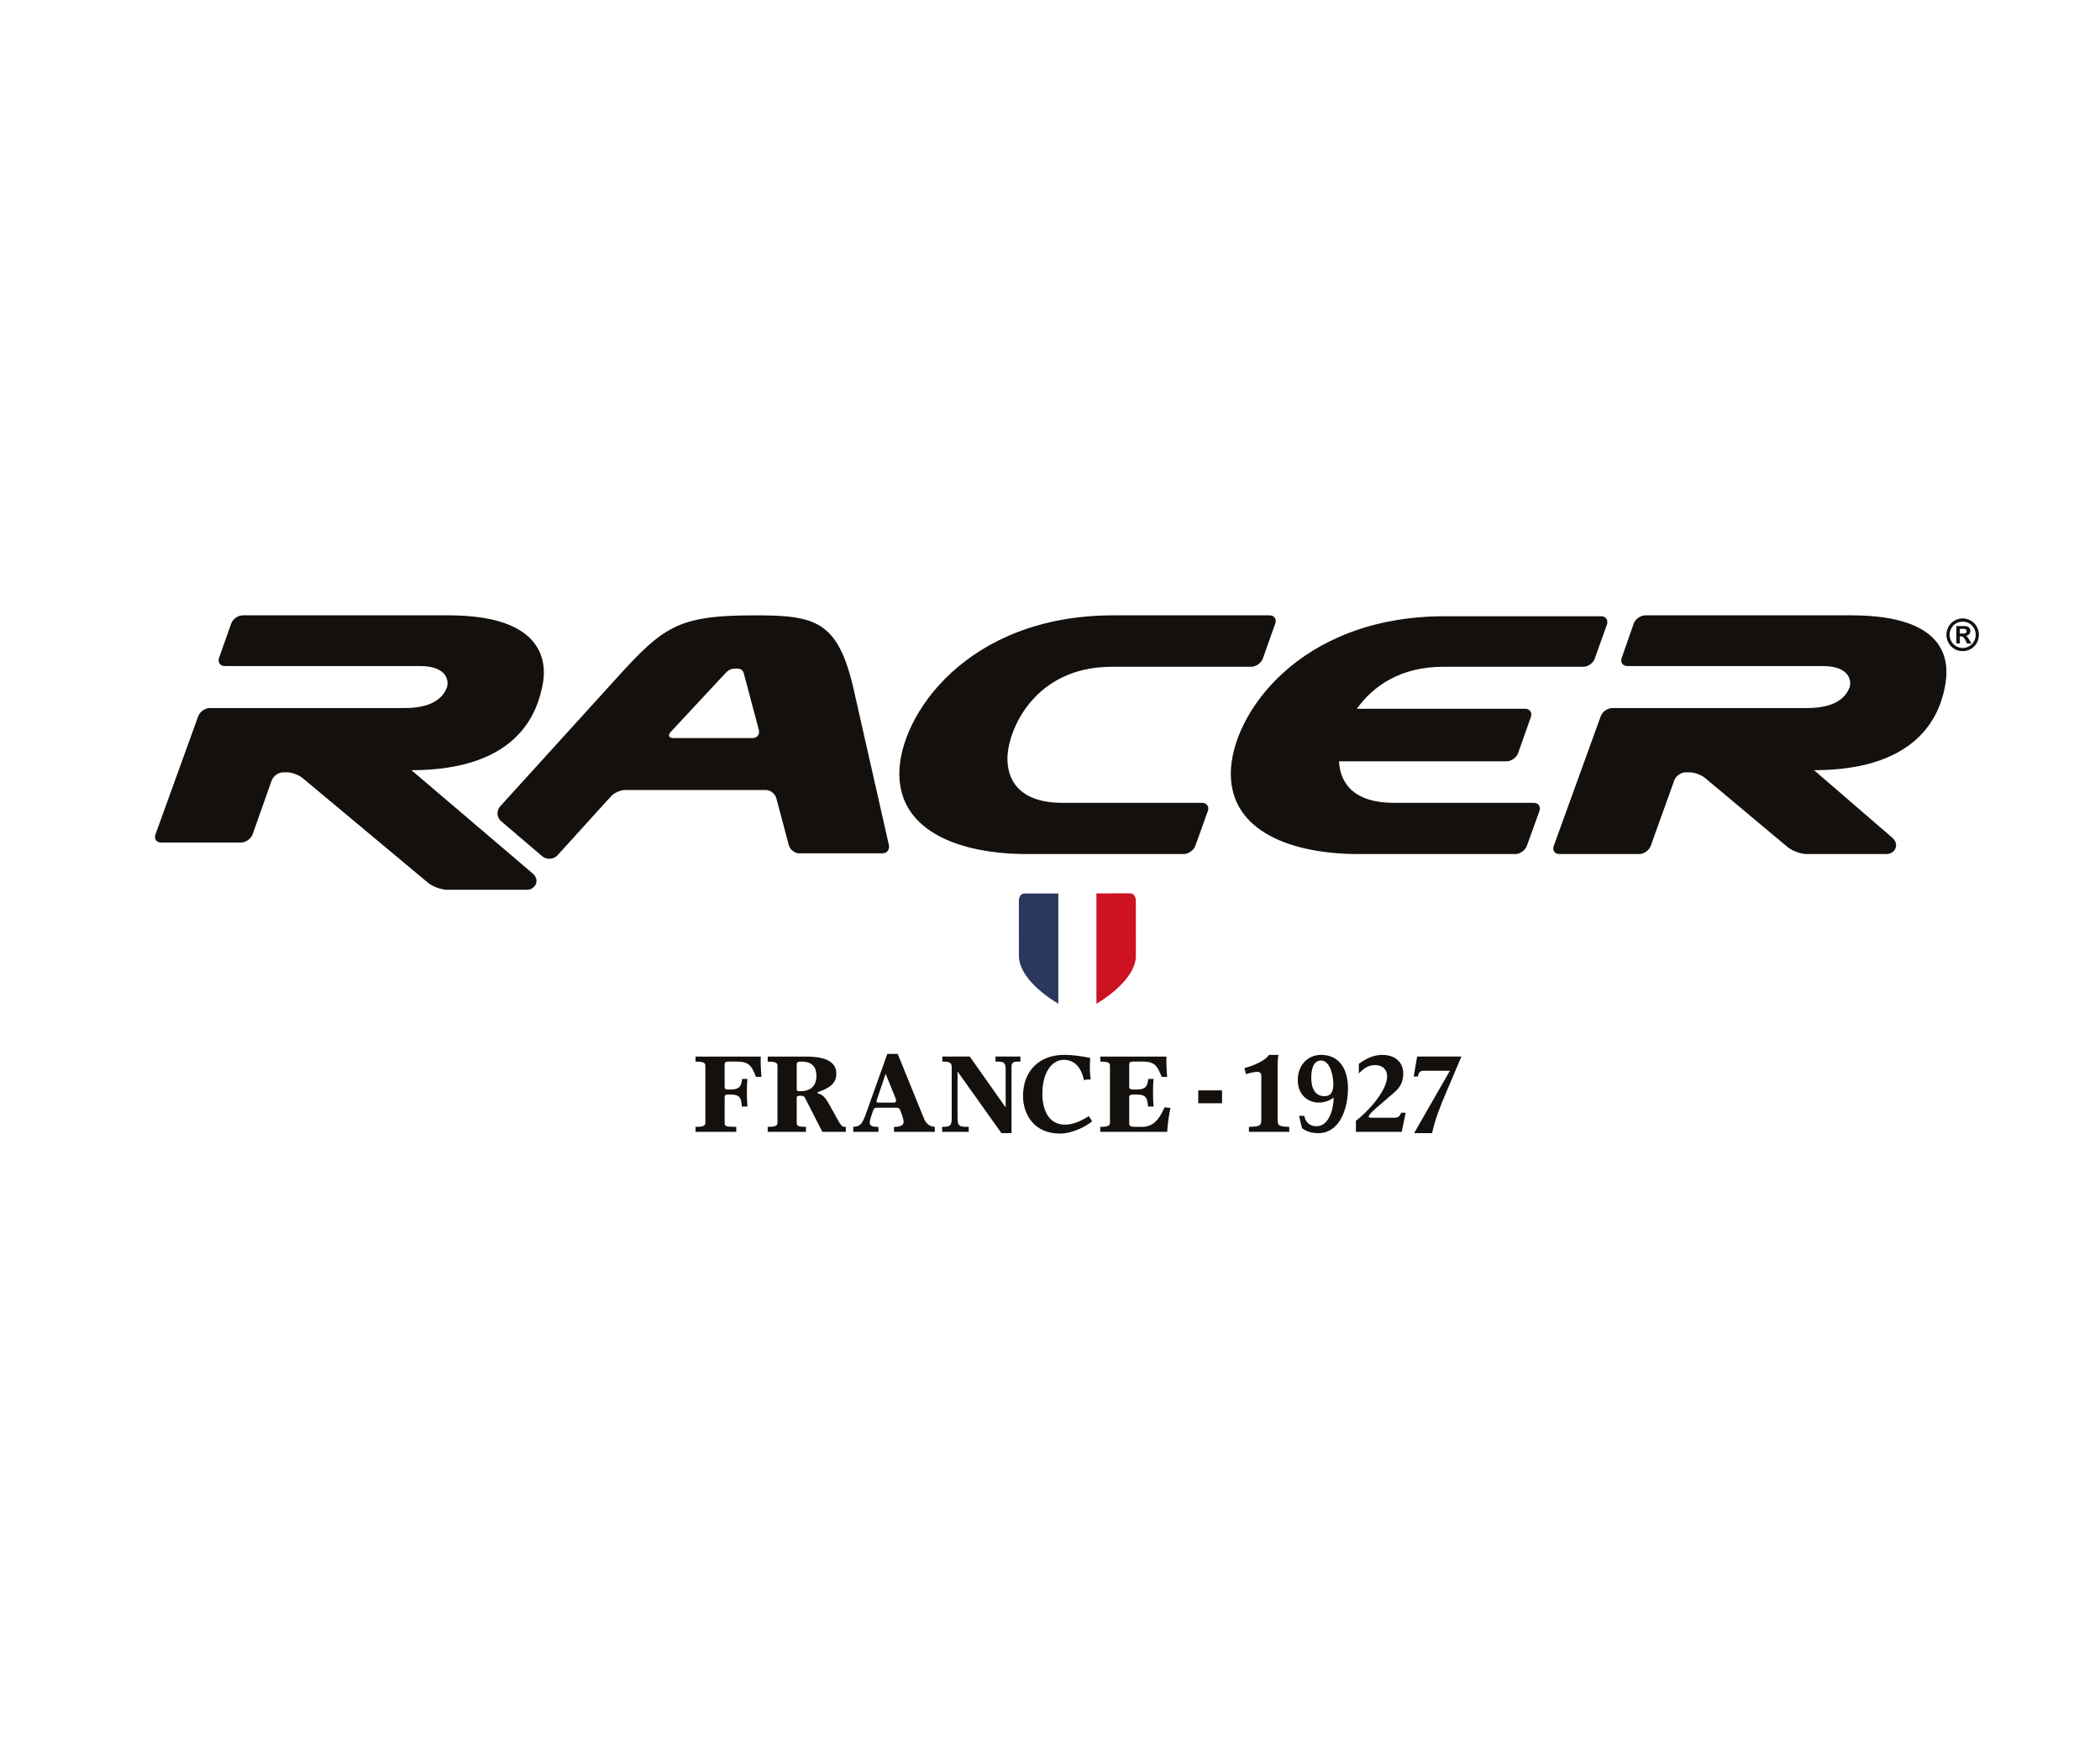
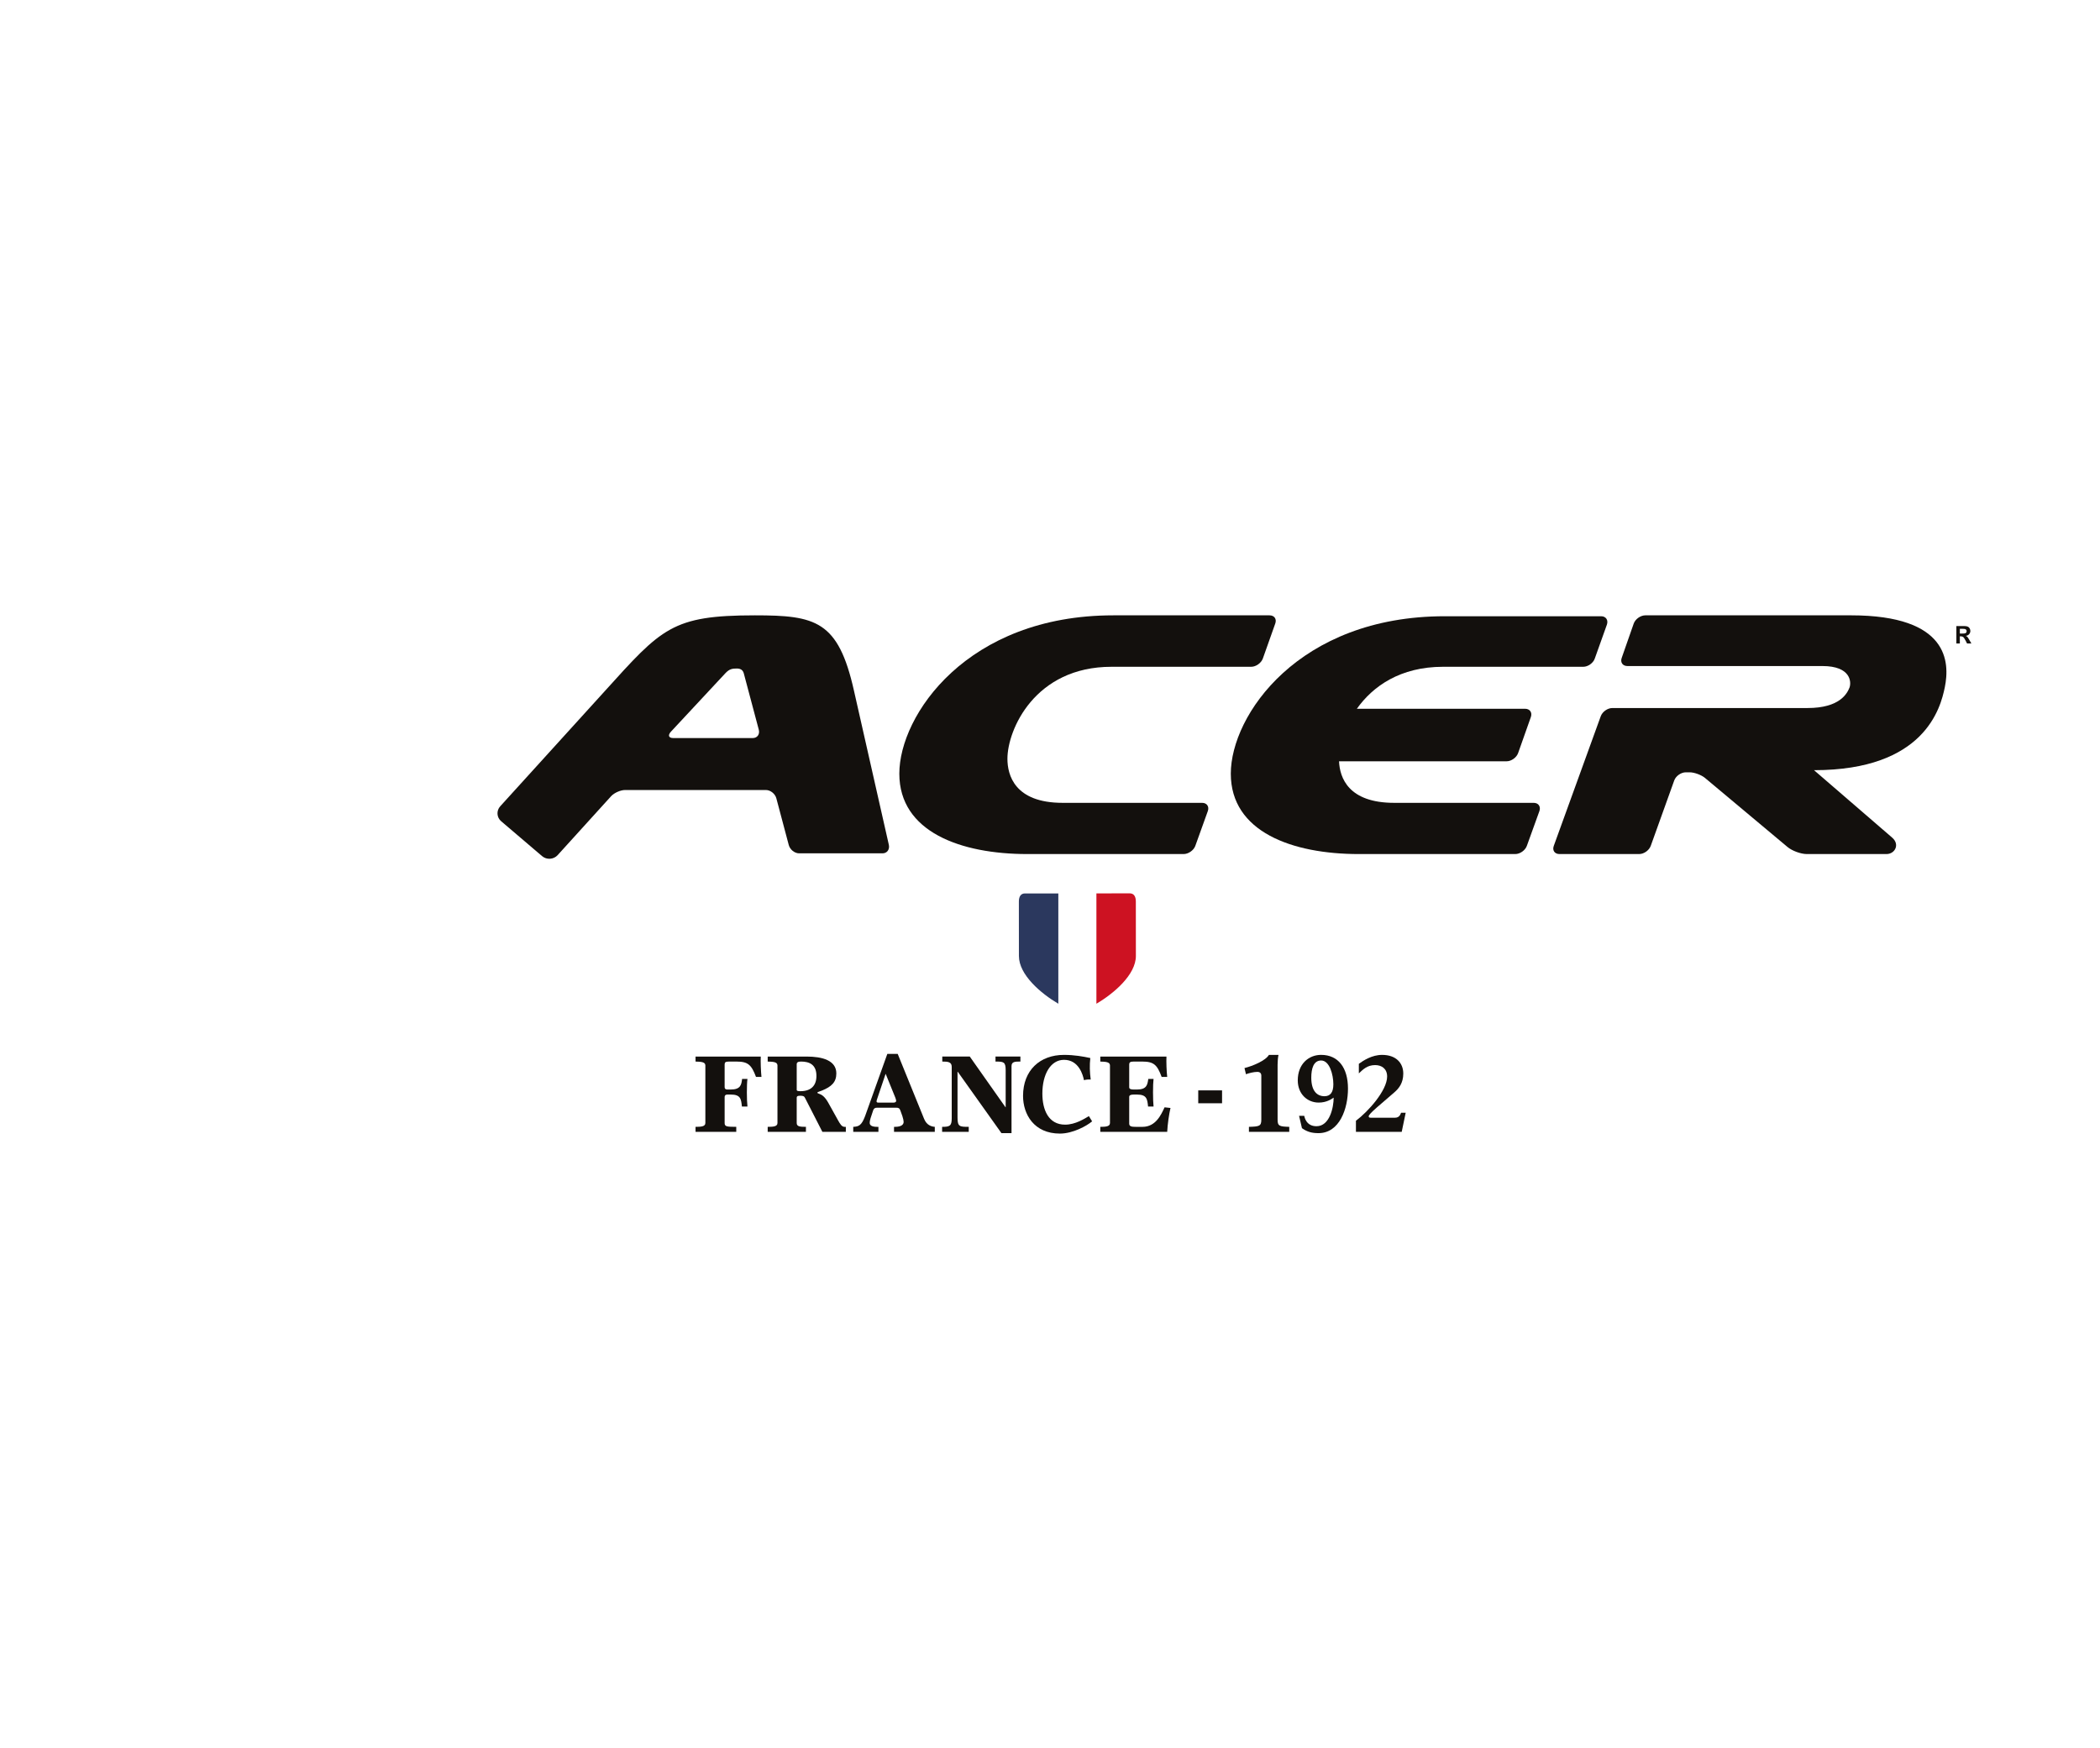
<svg xmlns="http://www.w3.org/2000/svg" xmlns:xlink="http://www.w3.org/1999/xlink" version="1.0" id="hulplijnen" x="0px" y="0px" viewBox="0 0 400 333" style="enable-background:new 0 0 400 333;" xml:space="preserve">
  <g>
    <defs>
      <rect id="SVGID_1_" x="-217.524" y="-226.5" width="841.5" height="841.5" />
    </defs>
    <clipPath id="SVGID_2_">
      <use xlink:href="#SVGID_1_" style="overflow:visible;" />
    </clipPath>
    <path style="clip-path:url(#SVGID_2_);fill:#13100D;" d="M132.486,214.642c0.937-0.011,1.868-0.011,1.868-0.727v-10.978   c0-0.695-0.931-0.695-1.868-0.73v-0.953h12.422c-0.052,0.953,0.022,2.83,0.133,3.878h-1.04c-0.858-2.271-1.495-2.925-3.699-2.925   h-1.435c-0.694,0-0.842,0.15-0.842,0.564v4.319c0,0.3,0.193,0.444,0.507,0.444h0.659c1.893,0,2.032-0.929,2.16-2.021h1.021   c-0.15,1.027-0.15,4.023,0,5.259h-1.057c-0.15-1.443-0.245-2.28-2.124-2.28h-0.659c-0.313,0-0.507,0.163-0.507,0.447v5   c0,0.692,0.507,0.692,2.214,0.703v0.953h-7.754V214.642z" />
    <path style="clip-path:url(#SVGID_2_);fill:#13100D;" d="M146.229,214.642c0.94-0.011,1.86-0.011,1.86-0.727v-10.978   c0-0.695-0.921-0.695-1.86-0.73v-0.953h7.403c2.996,0,5.67,0.724,5.67,3.216c0,1.667-0.926,2.517-2.715,3.252   c-0.447,0.193-0.891,0.275-0.891,0.392c0,0.128,0.117,0.155,0.389,0.253c0.422,0.163,1.008,0.441,1.762,1.827l1.784,3.208   c0.395,0.697,0.703,1.239,1.236,1.239h0.245v0.953h-4.469l-3.263-6.378c-0.172-0.4-0.37-0.501-0.959-0.501   c-0.602,0-0.667,0.188-0.667,0.4v4.799c0,0.716,0.714,0.716,1.757,0.727v0.953h-7.283V214.642z M151.755,207.599   c0,0.202,0.226,0.251,0.714,0.251c1.945,0,3.042-1,3.042-2.911c0-2.184-1.375-2.732-2.925-2.732c-0.539,0-0.839,0.125-0.831,0.531   V207.599z" />
    <path style="clip-path:url(#SVGID_2_);fill:#13100D;" d="M162.523,214.642c1.038-0.057,1.569-0.229,2.255-2.043l4.235-11.847h1.98   l5.039,12.4c0.49,1.16,1.337,1.433,2.024,1.49v0.953h-7.765v-0.953h0.155c1.362,0,1.675-0.504,1.675-0.953   c0-0.18-0.082-0.643-0.24-1.095l-0.384-1.073c-0.163-0.438-0.368-0.526-0.798-0.526h-3.639c-0.417,0-0.626,0.161-0.743,0.509   l-0.498,1.501c-0.12,0.398-0.161,0.684-0.161,0.877c0,0.463,0.389,0.76,1.403,0.76h0.259v0.953h-4.796V214.642z M168.692,204.532   l-1.55,4.595c-0.114,0.313-0.182,0.542-0.182,0.648c0,0.18,0.101,0.248,0.335,0.248h2.925c0.226,0,0.479-0.082,0.479-0.354   c0-0.112-0.082-0.381-0.172-0.618L168.692,204.532z" />
    <path style="clip-path:url(#SVGID_2_);fill:#13100D;" d="M179.451,214.642c1.419,0,1.83-0.144,1.83-1.612v-9.824   c0-0.948-0.757-1-1.798-1v-0.953h5.237l6.795,9.644h0.041v-7.051c0-1.588-0.395-1.64-1.936-1.64v-0.953h4.742v0.953   c-1.01,0-1.691,0-1.691,0.882v12.754h-1.92l-8.323-11.695h-0.041v8.764c0,1.729,0.439,1.729,2.135,1.729v0.953h-5.071V214.642z" />
    <path style="clip-path:url(#SVGID_2_);fill:#13100D;" d="M208.024,213.594c-1.013,0.861-3.655,2.331-6.136,2.331   c-4.921,0-7.021-3.655-7.021-7.179c0-4.859,3.2-7.811,7.803-7.811c1.947,0,3.679,0.308,5.009,0.599   c-0.153,1.345-0.109,2.764,0.076,4.102c-0.349-0.038-0.923,0-1.283,0.117c-0.191-0.964-0.964-3.876-3.802-3.876   c-2.544,0-4.123,2.743-4.123,6.43c0,3.075,1.152,5.918,4.333,5.918c1.969,0,3.739-1.163,4.526-1.626L208.024,213.594z" />
    <path style="clip-path:url(#SVGID_2_);fill:#13100D;" d="M209.58,214.642c0.918-0.011,1.844-0.011,1.844-0.727v-10.978   c0-0.695-0.926-0.695-1.844-0.73v-0.953h12.604c-0.049,0.953,0.014,2.83,0.142,3.878h-1.059c-0.844-2.271-1.465-2.925-3.688-2.925   h-1.64c-0.67,0-0.852,0.15-0.852,0.605v4.279c0,0.3,0.223,0.444,0.852,0.444h0.621c1.885,0,2.005-0.929,2.16-2.021h1.005   c-0.136,1.027-0.136,4.023,0,5.259h-1.046c-0.147-1.443-0.253-2.28-2.119-2.28h-0.621c-0.629,0-0.852,0.163-0.852,0.447v5.101   c0,0.545,0.504,0.602,1.247,0.602h1.296c2.508,0,3.538-2.307,4.194-3.718l1.125,0.123c-0.281,1.223-0.556,3.116-0.624,4.548H209.58   V214.642z" />
    <rect x="228.236" y="207.696" style="clip-path:url(#SVGID_2_);fill:#13100D;" width="4.537" height="2.454" />
    <path style="clip-path:url(#SVGID_2_);fill:#13100D;" d="M237.892,214.642c1.939-0.057,2.359-0.117,2.359-1.348V204.9   c0-0.438-0.232-0.727-0.754-0.727c-0.711,0-1.604,0.24-2.171,0.447l-0.281-1.177c1.547-0.379,4.023-1.408,4.654-2.508h1.825   c-0.106,0.468-0.172,1.209-0.172,1.857v10.502c-0.014,1.231,0.436,1.291,2.22,1.348v0.953h-7.68V214.642z" />
    <path style="clip-path:url(#SVGID_2_);fill:#13100D;" d="M258.272,213.482c2.293-1.705,5.943-5.76,5.943-8.427   c0-1.473-1.024-2.176-2.282-2.176c-1.509,0-2.32,0.839-3.105,1.58v-1.822c0.85-0.618,2.487-1.702,4.426-1.702   c2.68,0,4.036,1.569,4.036,3.562c0,1.789-0.833,2.835-1.721,3.595l-3.325,2.868c-1.128,0.991-1.536,1.463-1.536,1.664   c0,0.215,0.098,0.278,0.381,0.278h4.649c0.839,0,1.024-0.686,1.136-0.948h0.877l-0.757,3.639h-8.721V213.482z" />
-     <path style="clip-path:url(#SVGID_2_);fill:#13100D;" d="M269.934,201.253h8.429l-3.029,7.138   c-0.997,2.318-2.054,5.011-2.555,7.452h-3.426l6.817-11.883h-5.085c-0.763,0-0.907,0.629-1.019,1.095h-0.79L269.934,201.253z" />
    <path style="clip-path:url(#SVGID_2_);fill:#13100D;" d="M251.639,200.932c-2.394,0-4.445,1.768-4.445,4.853   c0,2.595,1.822,4.235,3.984,4.235c1.484,0,2.41-0.64,2.854-0.94c0,1.841-0.746,5.444-3.271,5.444c-1.945,0-2.266-1.68-2.339-1.983   h-0.98l0.55,2.353c0.975,0.697,1.887,0.948,3.148,0.948c4.014,0,5.619-4.657,5.619-8.486   C256.759,203.392,254.912,200.932,251.639,200.932 M252.281,208.809c-1.392,0-2.514-0.975-2.514-3.527   c0-1.699,0.411-3.279,1.879-3.279c1.599,0,2.326,2.696,2.326,4.537C253.973,208.079,253.387,208.809,252.281,208.809" />
-     <path style="clip-path:url(#SVGID_2_);fill:#13100D;" d="M376.507,119.346c-0.272-0.507-0.656-0.877-1.147-1.149   c-0.482-0.267-0.989-0.403-1.52-0.403c-0.534,0-1.043,0.136-1.525,0.403c-0.493,0.272-0.869,0.643-1.147,1.149   c-0.289,0.498-0.419,1.027-0.419,1.566c0,0.545,0.131,1.073,0.411,1.563c0.27,0.487,0.648,0.872,1.136,1.149   c0.488,0.275,1.005,0.403,1.544,0.403c0.534,0,1.049-0.128,1.533-0.403c0.493-0.278,0.877-0.662,1.152-1.149   c0.27-0.49,0.406-1.019,0.406-1.563C376.932,120.372,376.793,119.844,376.507,119.346 M375.995,122.17   c-0.221,0.398-0.526,0.705-0.918,0.921c-0.389,0.229-0.798,0.34-1.234,0.34c-0.43,0-0.842-0.112-1.236-0.34   c-0.389-0.215-0.697-0.523-0.918-0.921c-0.223-0.398-0.338-0.814-0.338-1.258c0-0.433,0.114-0.858,0.346-1.264   c0.221-0.398,0.531-0.711,0.918-0.926c0.398-0.215,0.803-0.316,1.228-0.316c0.419,0,0.836,0.101,1.228,0.316   c0.381,0.215,0.697,0.528,0.921,0.926c0.226,0.406,0.338,0.831,0.338,1.264C376.33,121.355,376.221,121.772,375.995,122.17" />
    <path style="clip-path:url(#SVGID_2_);fill:#13100D;" d="M374.874,121.498c-0.093-0.131-0.166-0.21-0.229-0.259   c-0.049-0.044-0.125-0.09-0.221-0.117c0.278-0.038,0.501-0.15,0.645-0.319c0.155-0.177,0.237-0.37,0.237-0.618   c0-0.174-0.044-0.33-0.123-0.474c-0.084-0.15-0.18-0.251-0.305-0.319c-0.123-0.068-0.294-0.112-0.523-0.133   c-0.068-0.011-0.417-0.011-1.051-0.011h-0.662v3.323h0.662v-1.364h0.18c0.185,0,0.335,0.044,0.463,0.128   c0.117,0.103,0.264,0.335,0.46,0.697l0.27,0.539h0.825l-0.384-0.67C374.978,121.662,374.896,121.531,374.874,121.498    M374.294,120.638c-0.09,0.035-0.33,0.044-0.708,0.044h-0.28v-0.91h0.28c0.373,0,0.61,0.022,0.708,0.046   c0.098,0.038,0.174,0.084,0.226,0.161c0.049,0.074,0.076,0.15,0.076,0.251c0,0.093-0.027,0.18-0.076,0.259   C374.468,120.559,374.387,120.605,374.294,120.638" />
    <path style="clip-path:url(#SVGID_2_);fill:#13100D;" d="M292.132,152.926h-26.571c-8.74,0-10.371-4.804-10.505-7.915h31.917   c0.888,0,1.885-0.7,2.192-1.563l2.432-6.877c0.291-0.863-0.196-1.566-1.111-1.566h-32.034c3.031-4.27,8.244-7.996,16.415-7.996   h26.712c0.891,0,1.901-0.705,2.192-1.574l2.31-6.468c0.291-0.855-0.188-1.585-1.108-1.585h-29.773   c-27.87,0-40.76,18.879-40.76,29.986c0,11.085,11.668,15.314,24.405,15.314h29.771c0.91,0,1.904-0.7,2.214-1.563l2.391-6.624   C293.523,153.635,293.038,152.926,292.132,152.926" />
    <path style="clip-path:url(#SVGID_2_);fill:#13100D;" d="M228.972,152.926h-26.56c-9.175,0-10.521-5.324-10.521-8.399   c0-5.491,5.186-17.518,19.824-17.518h26.611c0.891,0,1.906-0.705,2.217-1.574l2.364-6.664c0.313-0.861-0.172-1.561-1.087-1.561   h-29.773c-27.859,0-40.746,19.051-40.746,30.157c0,11.085,11.662,15.314,24.395,15.314h29.757c0.901,0,1.906-0.7,2.22-1.541   l2.389-6.645C230.369,153.635,229.882,152.926,228.972,152.926" />
    <path style="clip-path:url(#SVGID_2_);fill:#13100D;" d="M162.66,131.56c-2.99-13.321-7.275-14.35-18.869-14.35   c-15.807,0-17.746,2.443-28.657,14.505l-19.844,21.856c-0.771,0.839-0.694,2.133,0.177,2.865l7.789,6.64   c0.863,0.741,2.201,0.654,2.963-0.191l10.183-11.226c0.607-0.654,1.808-1.177,2.669-1.177h26.816c0.863,0,1.77,0.716,1.994,1.604   l2.353,8.851c0.221,0.888,1.122,1.607,1.983,1.607h15.884c0.844,0,1.4-0.719,1.201-1.623L162.66,131.56z M143.386,140.585h-15.151   c-0.863,0-1.065-0.523-0.455-1.196l10.436-11.205c0.754-0.787,1.324-0.844,2.171-0.844c0.828,0,1.16,0.452,1.288,0.926   l2.852,10.714C144.764,139.861,144.249,140.585,143.386,140.585" />
-     <path style="clip-path:url(#SVGID_2_);fill:#13100D;" d="M101.406,166.326l-23.035-19.62c21.039,0,23.983-11.817,24.896-15.813   c1-4.366,0.803-13.683-17.855-13.683H46.252c-0.912,0-1.906,0.7-2.212,1.561l-2.312,6.531c-0.291,0.863,0.196,1.566,1.103,1.566   h37.143c5.395,0,5.531,3.026,5.142,4.085c-0.425,1.114-1.806,3.914-7.996,3.914H39.958c-0.907,0-1.898,0.708-2.206,1.569   l-8.138,22.507c-0.305,0.847,0.174,1.547,1.089,1.547h15.2c0.893,0,1.906-0.7,2.212-1.558l3.628-10.254   c0.316-0.863,1.296-1.566,2.217-1.566h0.711c0.893,0,2.209,0.49,2.914,1.051l23.942,19.985c0.869,0.727,2.511,1.326,3.644,1.337   h15.194C101.964,169.485,102.977,167.633,101.406,166.326" />
    <path style="clip-path:url(#SVGID_2_);fill:#13100D;" d="M352.579,117.209h-39.175c-0.912,0-1.906,0.7-2.217,1.561l-2.285,6.531   c-0.316,0.863,0.172,1.566,1.084,1.566h37.143c5.395,0,5.537,3.026,5.164,4.085c-0.444,1.114-1.806,3.914-8.015,3.914h-37.16   c-0.918,0-1.906,0.708-2.217,1.571l-8.949,24.702c-0.305,0.842,0.177,1.541,1.087,1.541h15.181c0.91,0,1.896-0.7,2.209-1.563   l4.467-12.441c0.308-0.863,1.302-1.566,2.212-1.566h0.722c0.907,0,2.206,0.49,2.906,1.051l15.758,13.187   c0.874,0.724,2.517,1.326,3.644,1.332h15.197c1.599,0,2.615-1.841,1.043-3.159l-14.849-12.817   c21.061,0,24.108-11.839,24.915-15.813C371.396,126.154,371.216,117.209,352.579,117.209" />
    <path style="clip-path:url(#SVGID_2_);fill:#CD1222;" d="M216.359,182.087l-0.008-10.379c0-0.997-0.411-1.542-1.16-1.542   l-6.351,0.008v21.017C212.153,189.247,216.361,185.671,216.359,182.087" />
    <path style="clip-path:url(#SVGID_2_);fill:#2B385E;" d="M195.225,170.182c-0.746,0-1.155,0.55-1.155,1.542l0.008,10.379   c0.003,3.579,4.189,7.138,7.509,9.088v-21.009H195.225z" />
  </g>
  <g>
    <defs>
      <rect id="SVGID_3_" x="-217.524" y="-204.5" width="841.5" height="841.5" />
    </defs>
    <clipPath id="SVGID_4_">
      <use xlink:href="#SVGID_3_" style="overflow:visible;" />
    </clipPath>
    <path style="clip-path:url(#SVGID_4_);fill:#13100D;" d="M332.438,417.642c0.128,0,0.253-0.063,0.319-0.166   c0.104-0.188,0.044-0.395-0.128-0.498c-0.191-0.106-0.4-0.041-0.509,0.147c-0.082,0.163-0.041,0.373,0.15,0.477   C332.312,417.623,332.378,417.642,332.438,417.642" />
  </g>
  <g>
    <defs>
      <rect id="SVGID_5_" x="-217.524" y="-204.5" width="841.5" height="841.5" />
    </defs>
    <clipPath id="SVGID_6_">
      <use xlink:href="#SVGID_5_" style="overflow:visible;" />
    </clipPath>
  </g>
</svg>